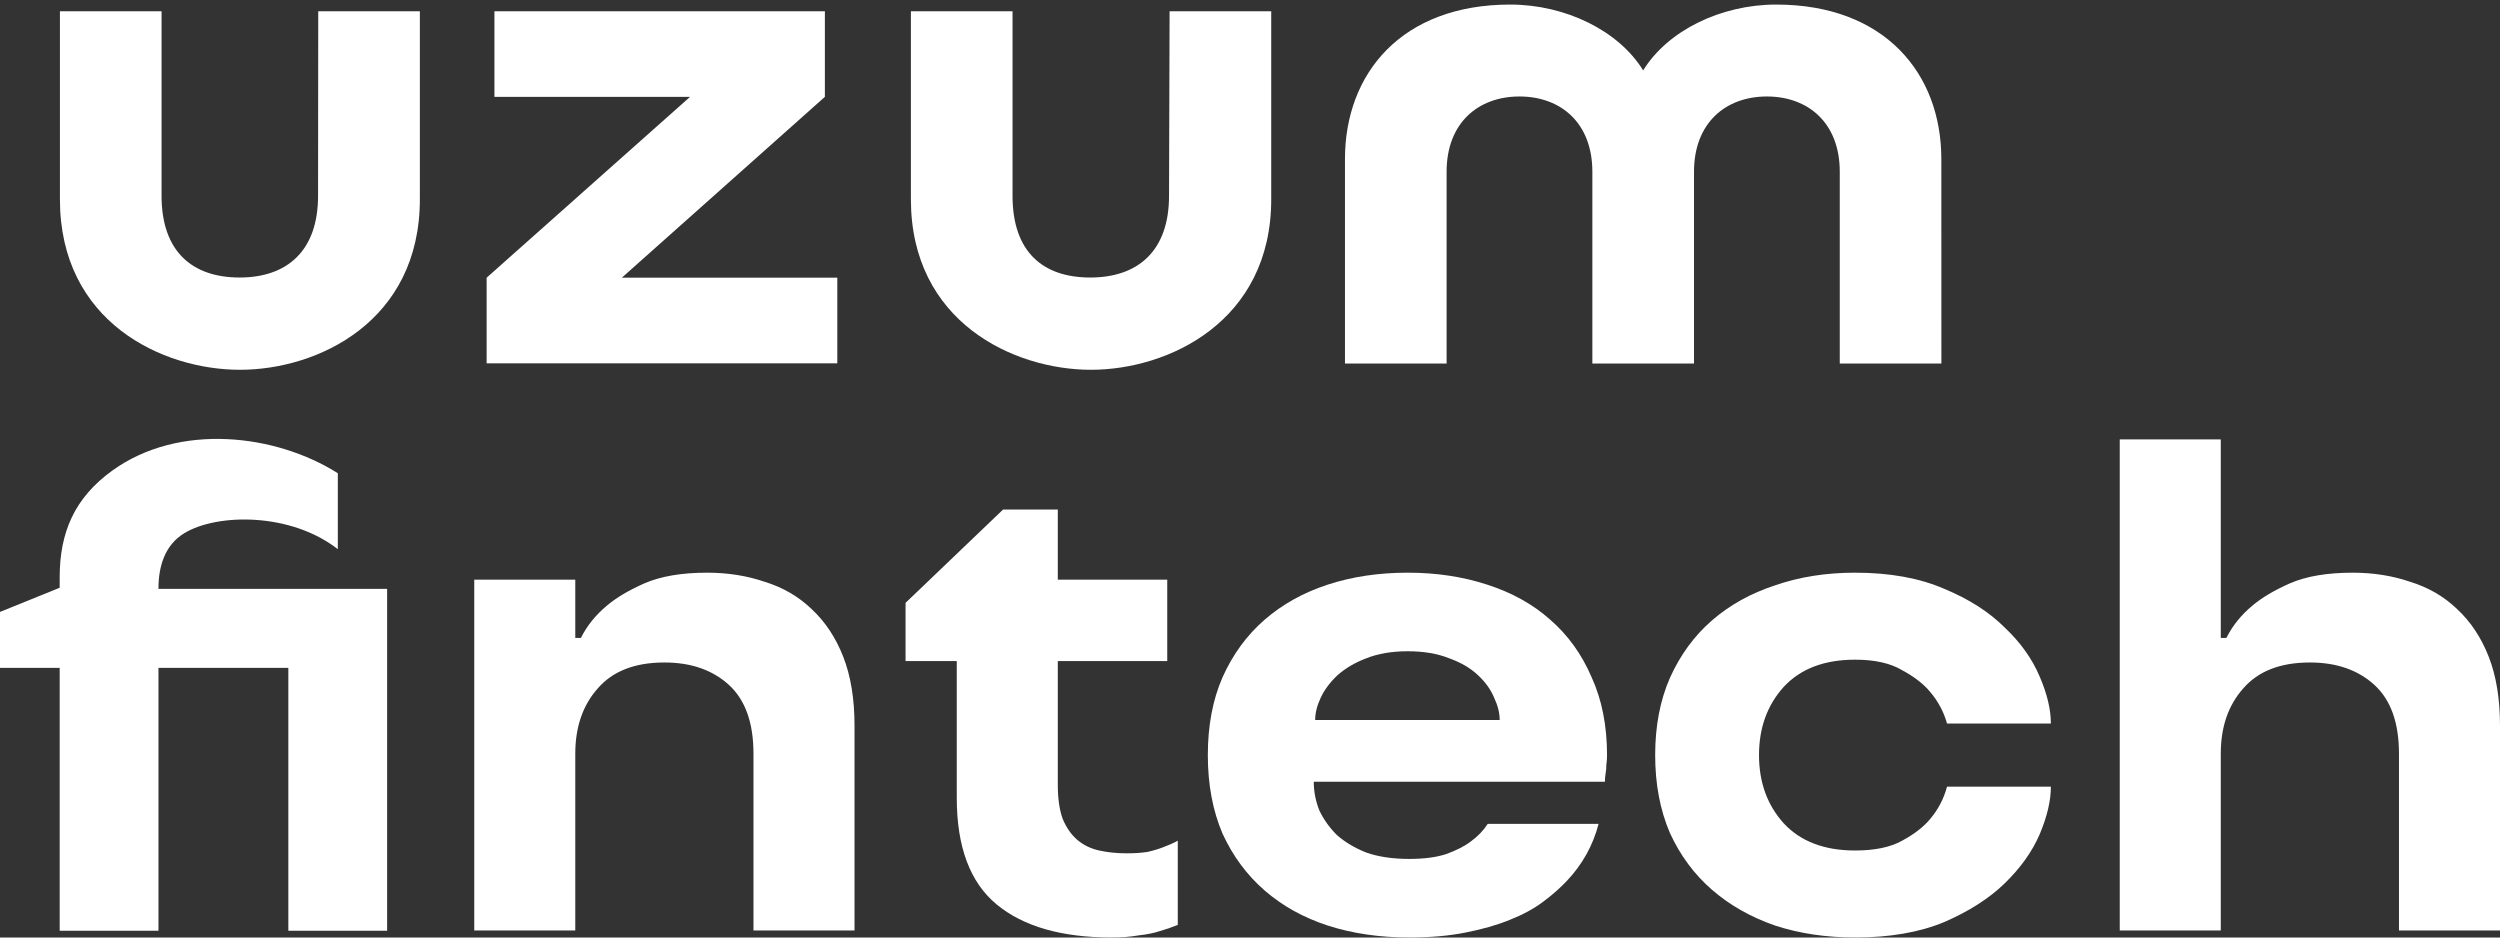
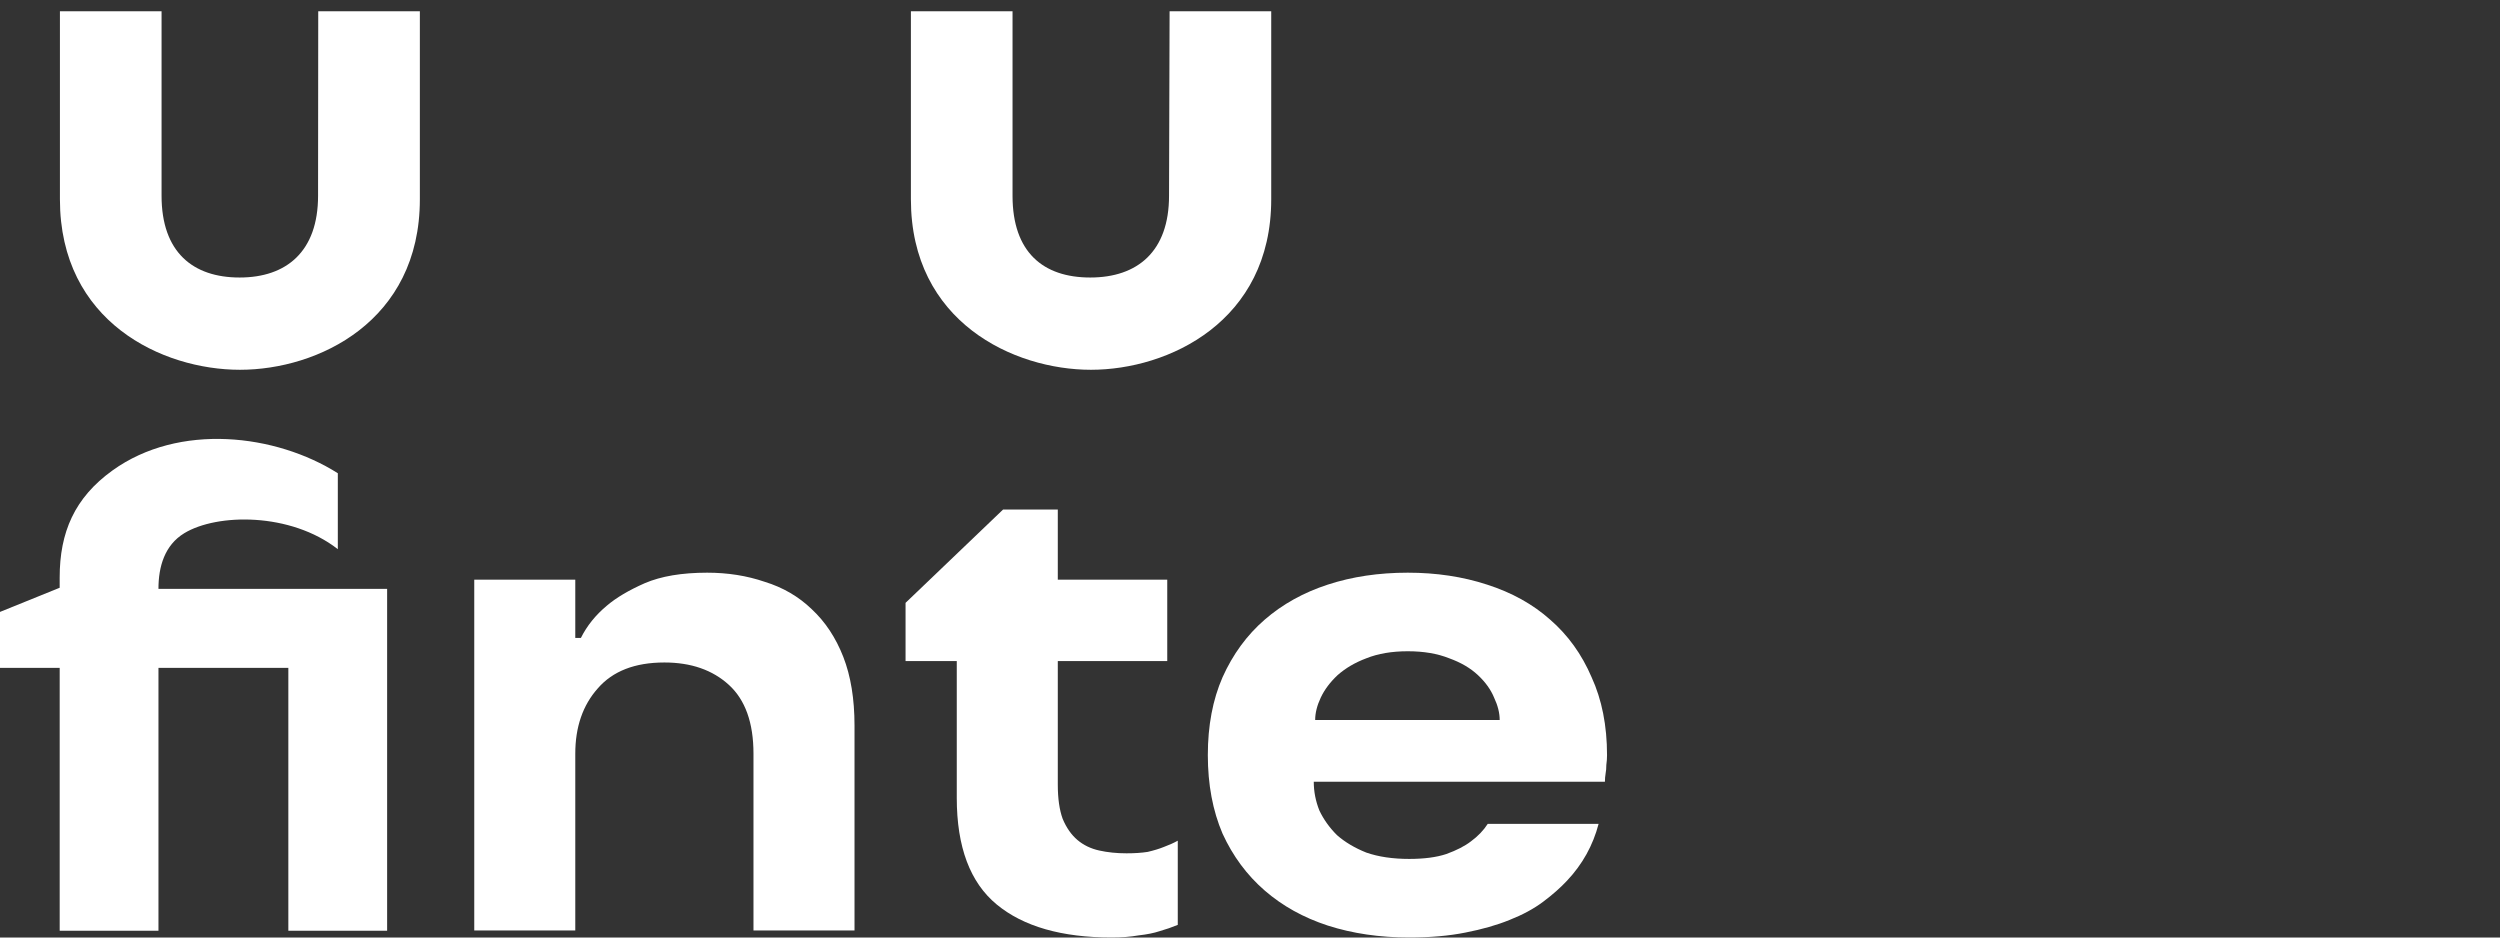
<svg xmlns="http://www.w3.org/2000/svg" width="288" height="108" viewBox="0 0 288 108" fill="none">
  <rect x="0" y="0" width="288" height="108" fill="#333333" stroke="none" />
-   <path d="M244.195 50.617H255.833V73.489H256.48C257.18 72.088 258.177 70.849 259.47 69.772C260.548 68.856 262.002 67.993 263.834 67.185C265.72 66.377 268.118 65.973 271.027 65.973C273.398 65.973 275.607 66.323 277.655 67.024C279.756 67.67 281.561 68.721 283.07 70.176C284.632 71.63 285.845 73.462 286.707 75.671C287.569 77.881 288 80.521 288 83.592V107.192H276.362V86.825C276.362 83.269 275.419 80.629 273.533 78.904C271.647 77.18 269.169 76.318 266.097 76.318C262.703 76.318 260.144 77.315 258.419 79.308C256.695 81.248 255.833 83.754 255.833 86.825V107.192H244.195V50.617Z" fill="white" style="fill:white;fill-opacity:1;" />
-   <path d="M213.71 108C210.37 108 207.299 107.542 204.497 106.626C201.695 105.656 199.27 104.282 197.223 102.504C195.175 100.726 193.559 98.544 192.374 95.958C191.242 93.317 190.676 90.327 190.676 86.987C190.676 83.646 191.242 80.682 192.374 78.096C193.559 75.456 195.175 73.247 197.223 71.469C199.27 69.691 201.695 68.344 204.497 67.428C207.299 66.458 210.37 65.973 213.71 65.973C217.698 65.973 221.119 66.593 223.975 67.832C226.831 69.017 229.147 70.499 230.926 72.277C232.757 74.001 234.104 75.887 234.967 77.934C235.829 79.928 236.26 81.733 236.26 83.35H224.298C223.921 82.002 223.274 80.79 222.358 79.713C221.604 78.797 220.526 77.961 219.126 77.207C217.779 76.399 215.973 75.995 213.71 75.995C210.154 75.995 207.406 77.045 205.467 79.147C203.581 81.248 202.638 83.861 202.638 86.987C202.638 90.112 203.581 92.725 205.467 94.826C207.406 96.927 210.154 97.978 213.71 97.978C215.973 97.978 217.779 97.601 219.126 96.847C220.526 96.092 221.604 95.257 222.358 94.341C223.274 93.264 223.921 92.024 224.298 90.624H236.26C236.26 92.24 235.829 94.072 234.967 96.119C234.104 98.113 232.757 99.999 230.926 101.777C229.147 103.501 226.831 104.983 223.975 106.222C221.119 107.407 217.698 108 213.71 108Z" fill="white" style="fill:white;fill-opacity:1;" />
  <path d="M162.338 108C158.943 108 155.818 107.542 152.963 106.626C150.161 105.71 147.736 104.363 145.689 102.585C143.641 100.807 142.025 98.625 140.839 96.038C139.708 93.398 139.142 90.381 139.142 86.987C139.142 83.592 139.708 80.602 140.839 78.015C142.025 75.375 143.641 73.166 145.689 71.388C147.736 69.61 150.161 68.263 152.963 67.347C155.765 66.431 158.836 65.973 162.176 65.973C165.463 65.973 168.507 66.431 171.309 67.347C174.165 68.263 176.59 69.61 178.583 71.388C180.631 73.166 182.22 75.375 183.352 78.015C184.537 80.602 185.13 83.592 185.13 86.987C185.13 87.364 185.103 87.741 185.049 88.118C185.049 88.495 185.022 88.818 184.968 89.088C184.914 89.411 184.887 89.734 184.887 90.058H151.346C151.346 91.189 151.562 92.294 151.993 93.371C152.478 94.395 153.151 95.338 154.013 96.2C154.929 97.008 156.061 97.682 157.408 98.221C158.809 98.706 160.452 98.948 162.338 98.948C164.062 98.948 165.49 98.76 166.622 98.382C167.807 97.951 168.75 97.466 169.45 96.927C170.258 96.335 170.905 95.661 171.39 94.907H184.16C183.513 97.385 182.301 99.568 180.523 101.454C179.769 102.262 178.853 103.07 177.775 103.878C176.697 104.686 175.404 105.387 173.895 105.98C172.441 106.572 170.743 107.057 168.804 107.434C166.918 107.812 164.763 108 162.338 108ZM172.764 82.945C172.764 82.137 172.548 81.275 172.117 80.359C171.74 79.443 171.121 78.581 170.258 77.773C169.396 76.965 168.292 76.318 166.945 75.833C165.598 75.294 164.008 75.025 162.176 75.025C160.344 75.025 158.755 75.294 157.408 75.833C156.115 76.318 155.01 76.965 154.094 77.773C153.232 78.581 152.586 79.443 152.154 80.359C151.723 81.275 151.508 82.137 151.508 82.945H172.764Z" fill="white" style="fill:white;fill-opacity:1;" />
  <path d="M128.082 108C122.316 108 117.898 106.734 114.827 104.201C111.756 101.669 110.22 97.574 110.22 91.917V76.156H104.32V69.448L115.554 58.699H121.858V66.781H134.467V76.156H121.858V90.381C121.858 91.997 122.047 93.317 122.424 94.341C122.855 95.365 123.421 96.173 124.121 96.766C124.822 97.359 125.657 97.763 126.627 97.978C127.597 98.194 128.647 98.302 129.779 98.302C130.695 98.302 131.503 98.248 132.204 98.14C132.904 97.978 133.524 97.79 134.062 97.574C134.655 97.359 135.194 97.116 135.679 96.847V106.545C135.032 106.815 134.332 107.057 133.577 107.273C132.931 107.488 132.123 107.65 131.153 107.758C130.237 107.919 129.213 108 128.082 108Z" fill="white" style="fill:white;fill-opacity:1;" />
  <path d="M54.634 66.781H66.273V73.489H66.919C67.62 72.088 68.617 70.849 69.91 69.772C70.987 68.856 72.442 67.993 74.274 67.185C76.16 66.377 78.558 65.973 81.467 65.973C83.838 65.973 86.047 66.323 88.094 67.024C90.196 67.67 92.001 68.721 93.51 70.176C95.072 71.63 96.284 73.462 97.147 75.671C98.009 77.881 98.44 80.521 98.44 83.592V107.192H86.801V86.825C86.801 83.269 85.859 80.629 83.973 78.904C82.087 77.18 79.608 76.318 76.537 76.318C73.142 76.318 70.583 77.315 68.859 79.308C67.135 81.248 66.273 83.754 66.273 86.825V107.192H54.634V66.781Z" fill="white" style="fill:white;fill-opacity:1;" />
  <path d="M134.673 22.554C134.673 28.987 131.021 31.97 125.594 31.97C120.168 31.97 116.644 29.052 116.644 22.554V1.294H104.936V22.958C104.936 37.083 116.771 42.599 125.679 42.599C134.588 42.599 146.445 37.06 146.445 22.958V1.294H134.737L134.673 22.554Z" fill="white" style="fill:white;fill-opacity:1;" />
-   <path d="M95.026 11.156V1.294H56.957V11.156H79.495L56.06 31.991V41.853H96.458V31.991H71.634L95.026 11.156Z" fill="white" style="fill:white;fill-opacity:1;" />
  <path d="M36.641 22.554C36.641 28.987 32.987 31.97 27.605 31.97C22.224 31.97 18.612 29.052 18.612 22.554V1.294H6.903V22.958C6.903 37.083 18.695 42.599 27.646 42.599C36.596 42.599 48.368 37.06 48.368 22.958V1.294H36.661L36.641 22.554Z" fill="white" style="fill:white;fill-opacity:1;" />
-   <path d="M223.642 18.314C223.642 8.472 217.126 0.526 204.609 0.526C198.242 0.526 192.111 3.529 189.292 8.11C186.472 3.529 180.341 0.526 173.975 0.526C161.455 0.526 154.941 8.472 154.941 18.314V41.875H166.649V19.785C166.649 14.139 170.307 11.114 175.044 11.114C179.782 11.114 183.44 14.139 183.44 19.785V41.875H195.15V19.785C195.15 14.139 198.808 11.114 203.545 11.114C208.283 11.114 211.941 14.139 211.941 19.785V41.875H223.648L223.642 18.314Z" fill="white" style="fill:white;fill-opacity:1;" />
  <path d="M18.254 67.834C18.254 65.281 18.964 62.802 21.229 61.425C25 59.133 33.464 59.01 38.917 63.266L38.917 54.517C31.778 49.998 20.641 48.665 12.957 54.197C8.587 57.343 6.874 61.316 6.874 66.53V67.709L0 70.493V76.935H6.876V107.221H18.255V76.935H33.217V107.221H44.597L44.597 67.834H18.254Z" fill="white" style="fill:white;fill-opacity:1;" />
</svg>